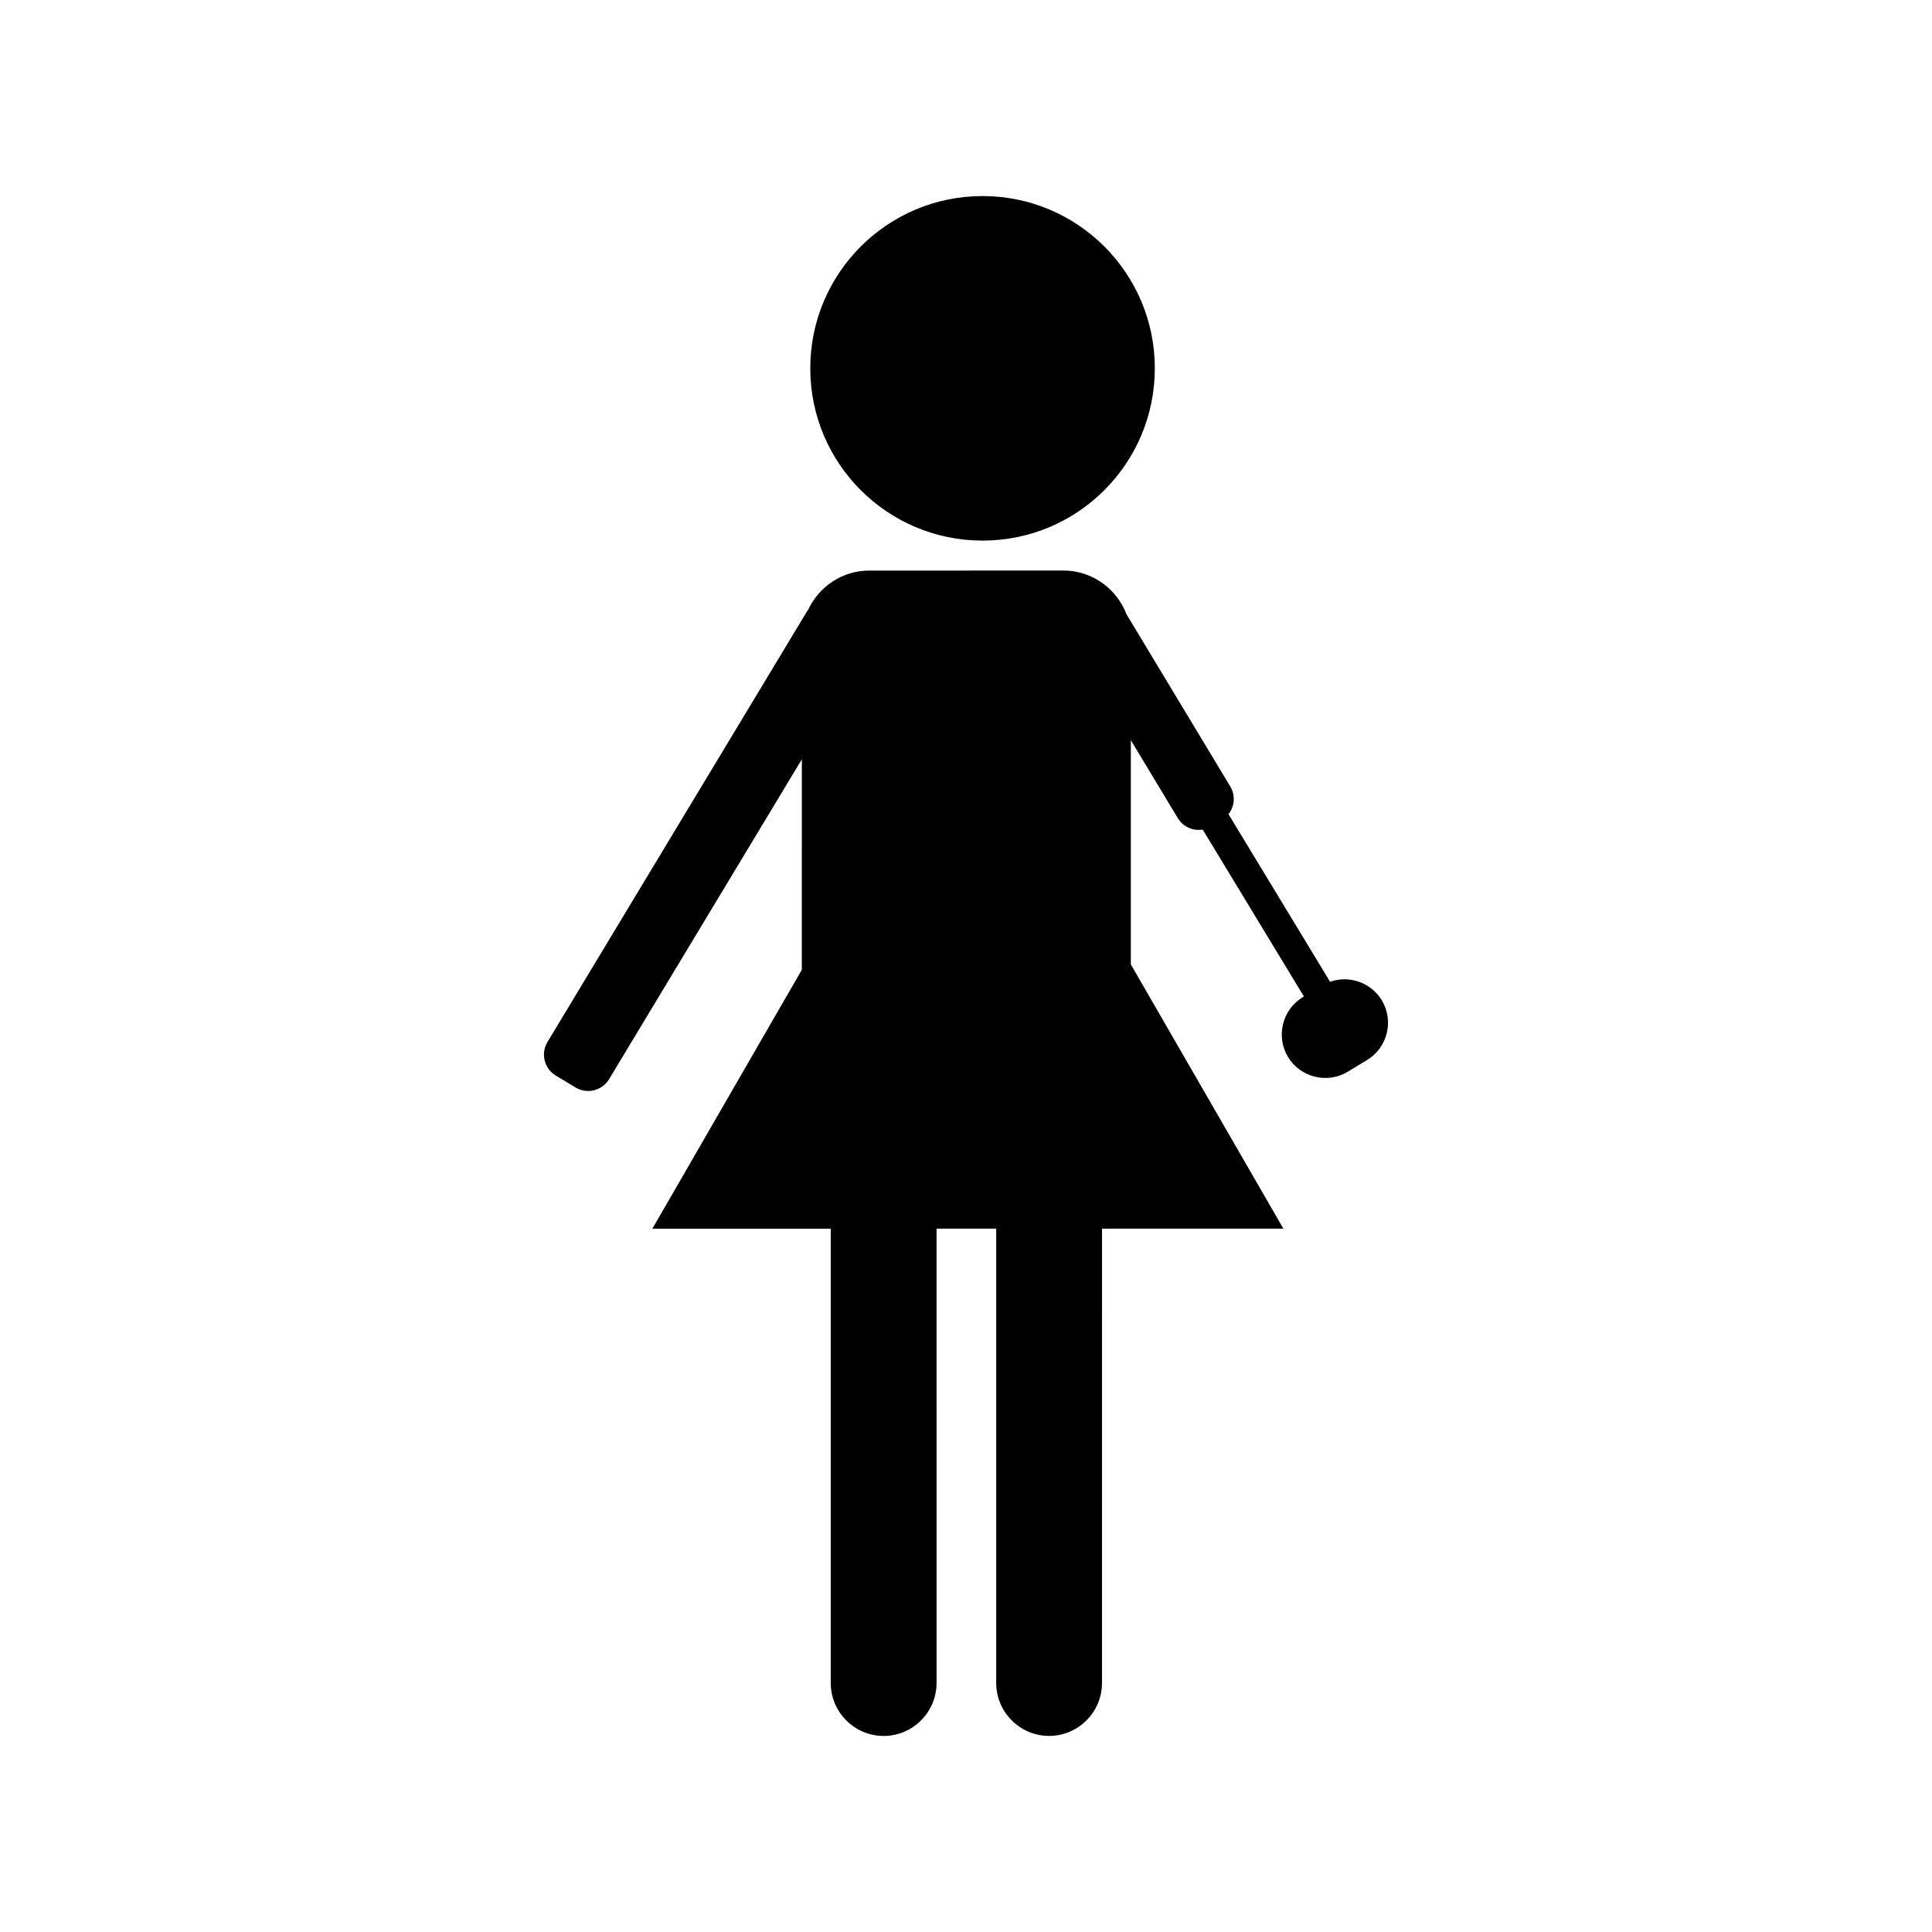
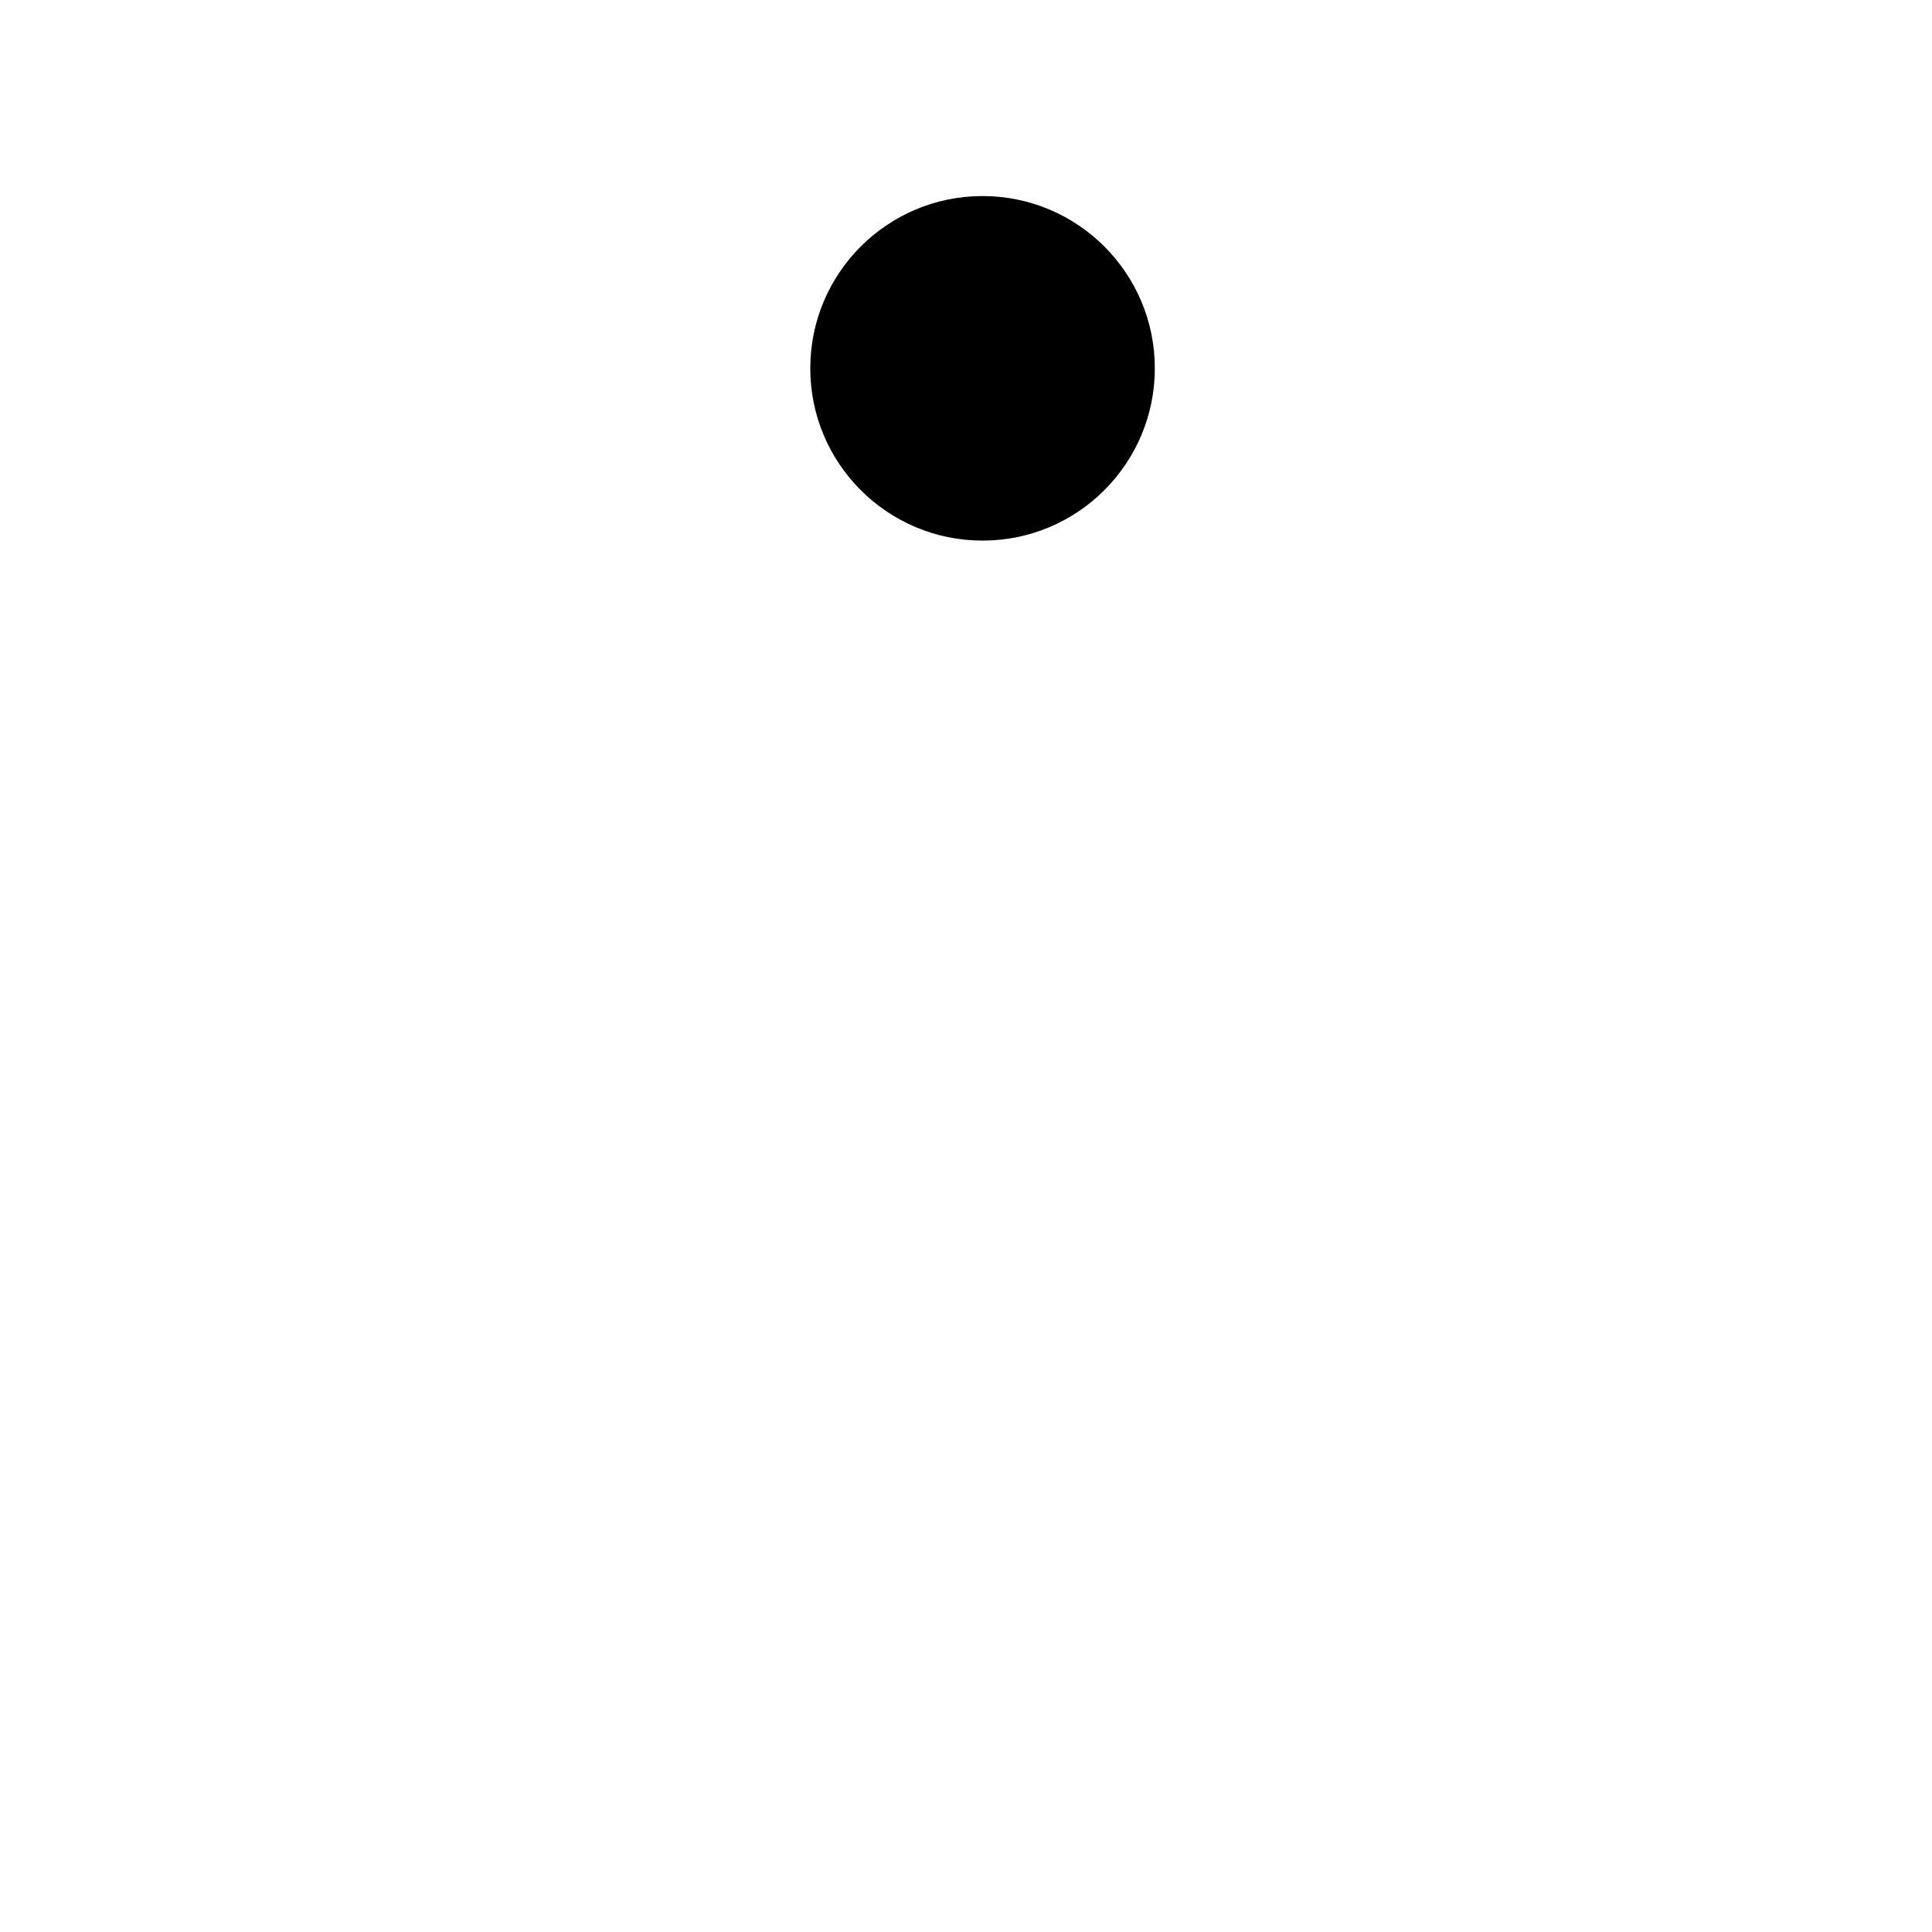
<svg xmlns="http://www.w3.org/2000/svg" fill="#000000" width="800px" height="800px" version="1.1" viewBox="144 144 512 512">
  <g>
    <path d="m450.04 241.61c0 25.215-20.438 45.656-45.652 45.656-25.215 0-45.656-20.441-45.656-45.656s20.441-45.652 45.656-45.652c25.215 0 45.652 20.438 45.652 45.652" />
-     <path d="m510.18 409.07c-2.871-4.734-8.66-6.664-13.699-4.898l-26.918-44.406c1.613-2.055 1.898-4.973 0.48-7.332l-27.543-45.707c-0.836-2.18-2.086-4.16-3.656-5.84-0.059-0.066-0.117-0.133-0.176-0.191-3.254-3.375-7.809-5.496-12.836-5.496l-51.473 0.008c-7.176 0-13.375 4.297-16.211 10.434-0.086 0.121-0.188 0.223-0.262 0.348l-68.805 114.16c-1.84 3.047-0.848 7.043 2.203 8.883l5.246 3.164c3.047 1.84 7.043 0.848 8.883-2.203l51.082-84.766-0.004 55.785-39.609 68.605h47.277v120.41c0 7.715 6.309 14.02 14.02 14.02 7.715 0 14.02-6.309 14.02-14.02l0.004-120.42h15.801v120.41c0 7.715 6.309 14.02 14.02 14.02 7.715 0 14.02-6.309 14.02-14.02l0.004-120.41h48.062l-40.426-70.023v-59.43l12.453 20.668c1.402 2.328 4.062 3.441 6.594 3.027l26.824 44.238-0.328 0.195c-5.426 3.289-7.176 10.418-3.883 15.844 3.289 5.426 10.418 7.176 15.844 3.883l5.109-3.098c5.426-3.285 7.172-10.414 3.883-15.844z" />
  </g>
</svg>